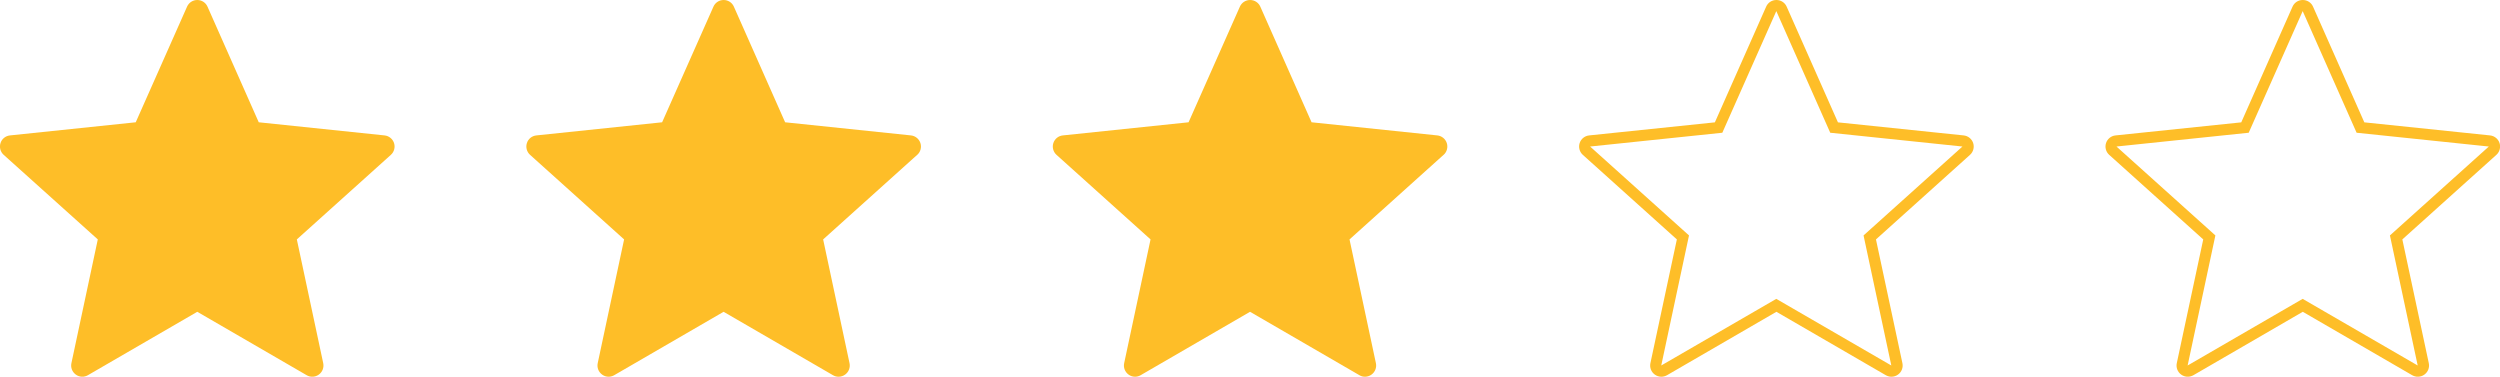
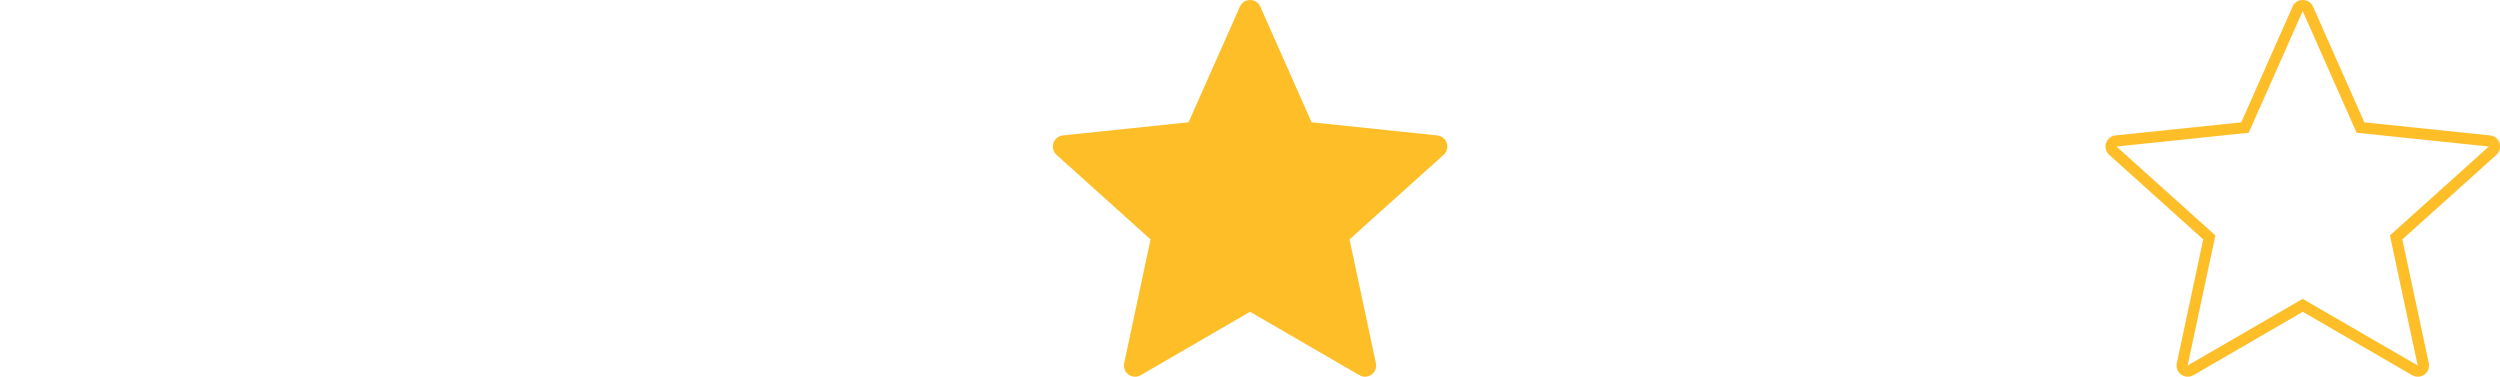
<svg xmlns="http://www.w3.org/2000/svg" id="Layer_2" viewBox="0 0 382.71 57.66">
  <g id="_ƒŒƒCƒ_x201E__x5B__x5F_1" data-name="ƒŒƒCƒ_x201E__x5B__x5F_1">
    <g>
      <path d="M352.51,1.71l8.25,18.61,20.24,2.11-15.14,13.61,4.25,19.91-17.61-10.2-17.61,10.2,4.25-19.91-15.14-13.61,20.24-2.11,8.26-18.61M352.51,0c-.68,0-1.29.4-1.56,1.02l-7.85,17.71-19.25,2c-.67.07-1.24.53-1.45,1.17-.21.64-.02,1.35.48,1.8l14.4,12.95-4.05,18.95c-.14.66.12,1.34.67,1.74.3.22.65.33,1.01.33.29,0,.59-.08.86-.23l16.75-9.71,16.75,9.71c.27.15.56.23.86.23.35,0,.71-.11,1.01-.33.55-.4.81-1.08.67-1.74l-4.05-18.95,14.4-12.95c.5-.45.69-1.16.48-1.8-.21-.64-.78-1.1-1.45-1.17l-19.25-2-7.85-17.71c-.27-.62-.89-1.02-1.56-1.02h0Z" style="fill: #febe28;" />
-       <path d="M271.93,1.71l8.25,18.61,20.24,2.11-15.14,13.61,4.25,19.91-17.61-10.2-17.61,10.2,4.25-19.91-15.14-13.61,20.24-2.11,8.26-18.61M271.93,0c-.68,0-1.29.4-1.56,1.02l-7.85,17.71-19.25,2c-.67.07-1.24.53-1.45,1.17-.21.64-.02,1.35.48,1.8l14.4,12.95-4.05,18.95c-.14.66.12,1.34.67,1.74.3.22.65.33,1.01.33.29,0,.59-.08.86-.23l16.75-9.71,16.75,9.71c.27.15.56.23.86.23.35,0,.71-.11,1.01-.33.55-.4.81-1.08.67-1.74l-4.05-18.95,14.4-12.95c.5-.45.69-1.16.48-1.8-.21-.64-.78-1.1-1.45-1.17l-19.25-2-7.85-17.71c-.27-.62-.89-1.02-1.56-1.02h0Z" style="fill: #febe28;" />
-       <path d="M59.84,23.7l-14.4,12.95,4.04,18.95c.14.66-.12,1.34-.67,1.74-.3.22-.65.33-1,.33-.3,0-.59-.07-.86-.23l-16.75-9.71-16.75,9.71c-.26.15-.56.23-.85.23-.35,0-.71-.11-1-.33-.55-.4-.81-1.08-.67-1.74l4.04-18.95L.56,23.7c-.5-.45-.69-1.16-.48-1.8.2-.64.77-1.1,1.45-1.17l19.25-2.01L28.64,1.01c.27-.61.88-1.01,1.56-1.01s1.29.4,1.56,1.01l7.85,17.71,19.26,2.01c.67.07,1.24.53,1.45,1.17.21.64.02,1.35-.48,1.8Z" style="fill: #febe28;" />
-       <path d="M140.41,23.7l-14.4,12.95,4.04,18.95c.14.66-.12,1.34-.67,1.74-.3.22-.65.33-1,.33-.3,0-.59-.07-.86-.23l-16.75-9.71-16.75,9.71c-.26.15-.56.23-.85.23-.35,0-.71-.11-1-.33-.55-.4-.81-1.08-.67-1.74l4.04-18.95-14.4-12.95c-.5-.45-.69-1.16-.48-1.8.2-.64.77-1.1,1.45-1.17l19.25-2.01,7.86-17.71c.27-.61.88-1.01,1.56-1.01s1.29.4,1.56,1.01l7.85,17.71,19.26,2.01c.67.07,1.24.53,1.45,1.17.21.64.02,1.35-.48,1.8Z" style="fill: #febe28;" />
      <path d="M220.99,23.7l-14.4,12.95,4.04,18.95c.14.66-.12,1.34-.67,1.74-.3.22-.65.33-1,.33-.3,0-.59-.07-.85-.23l-16.75-9.71-16.75,9.71c-.26.15-.56.23-.85.23-.35,0-.71-.11-1-.33-.55-.4-.81-1.08-.67-1.74l4.04-18.95-14.4-12.95c-.5-.45-.69-1.16-.48-1.8.21-.64.77-1.1,1.45-1.17l19.25-2.01,7.86-17.71c.27-.61.88-1.01,1.56-1.01s1.29.4,1.56,1.01l7.85,17.71,19.25,2.01c.67.07,1.24.53,1.45,1.17.21.64.02,1.35-.48,1.8Z" style="fill: #febe28;" />
    </g>
  </g>
</svg>